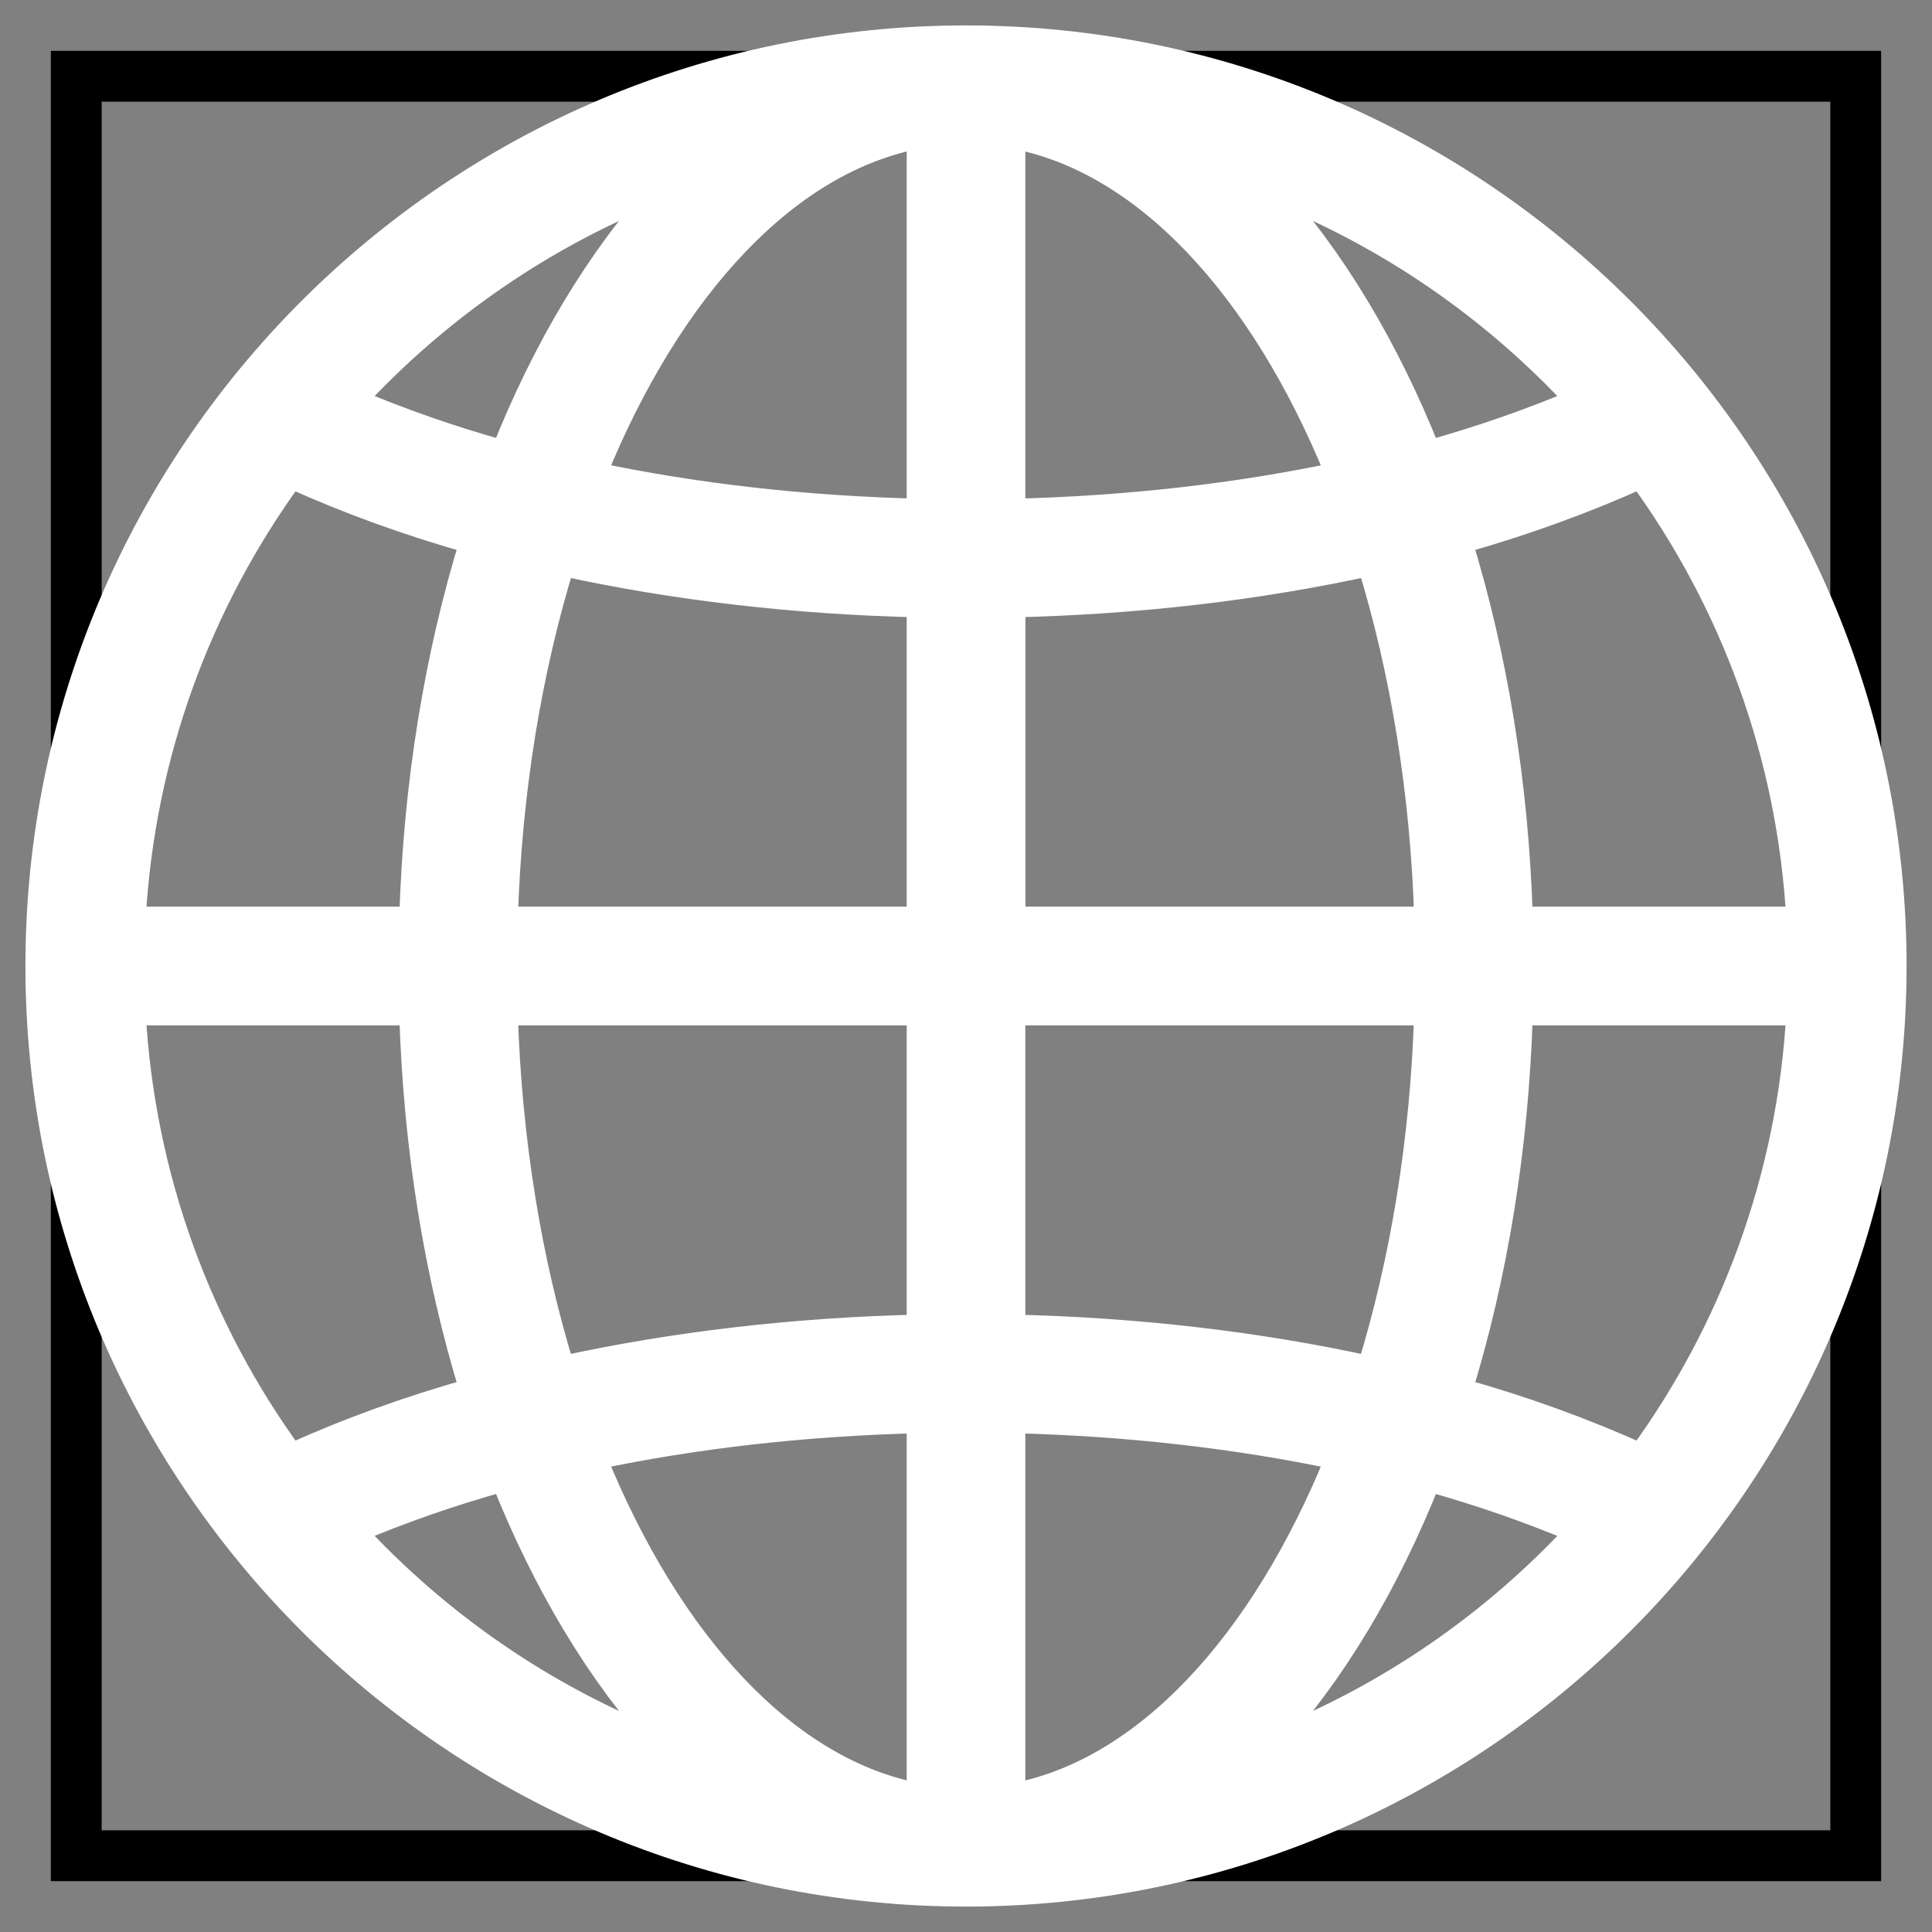
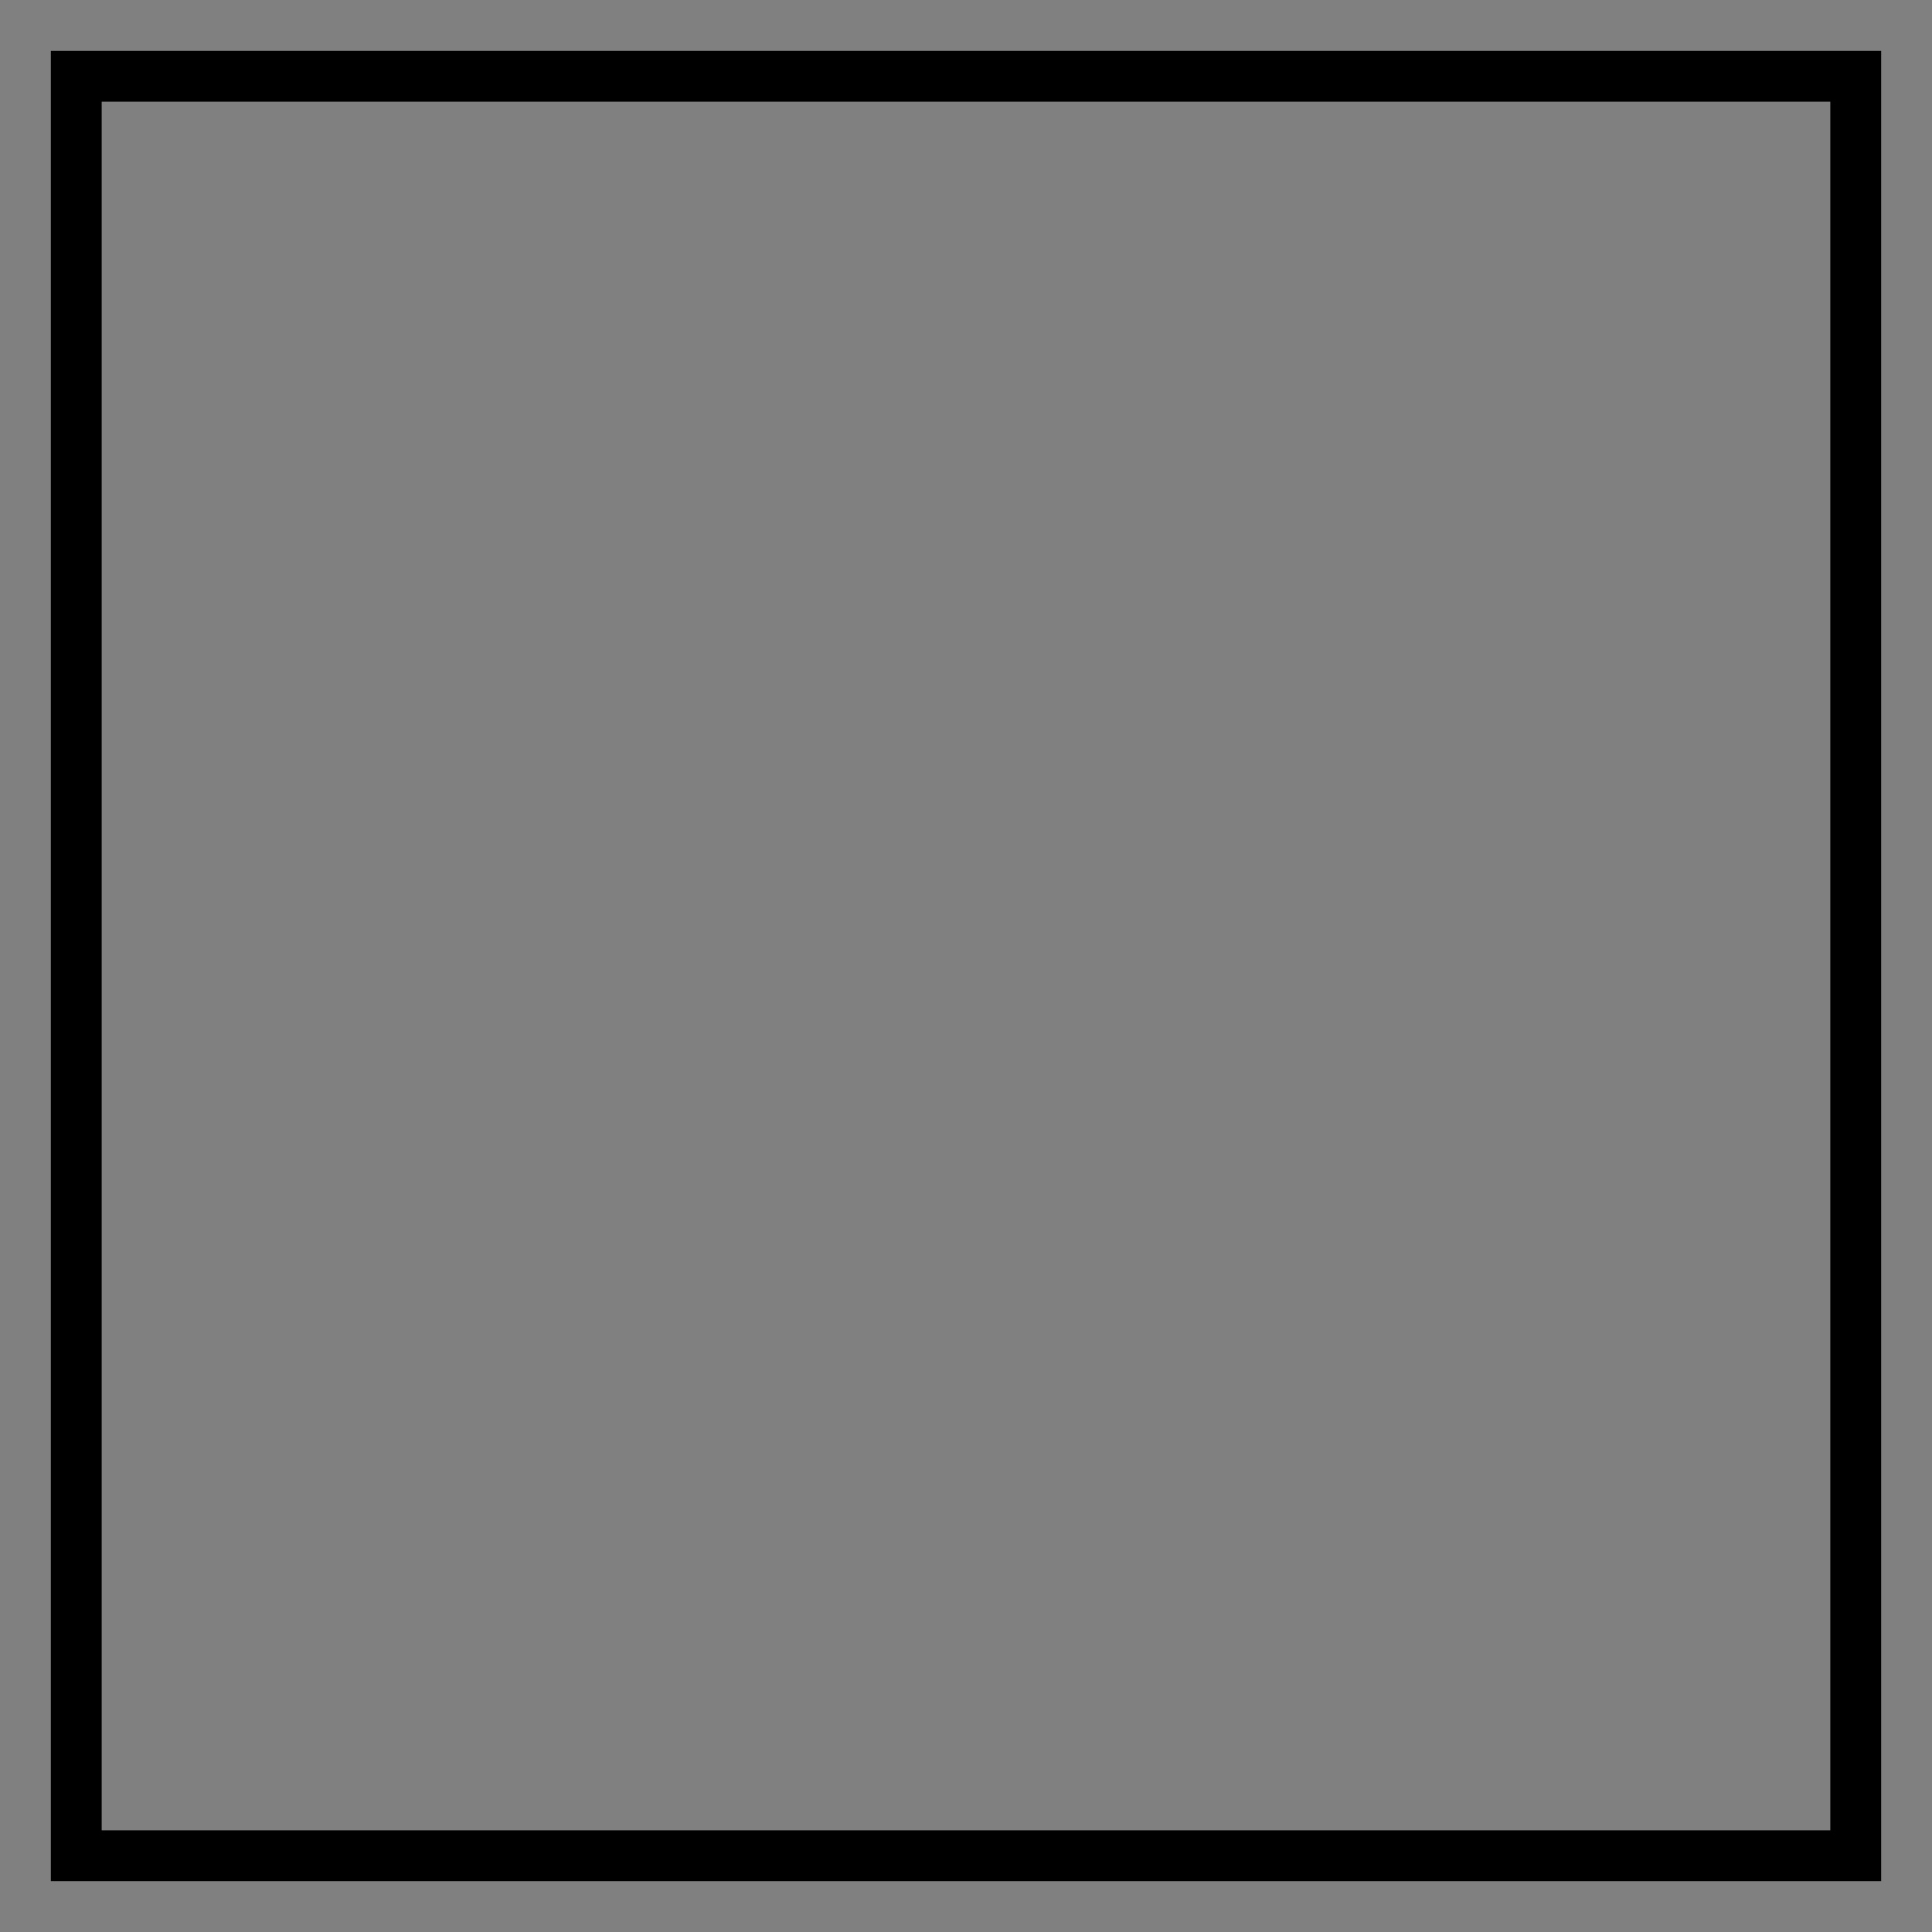
<svg xmlns="http://www.w3.org/2000/svg" fill="none" height="100%" overflow="visible" preserveAspectRatio="none" style="display: block;" viewBox="0 0 38 38" width="100%">
  <rect x="0" y="0" width="38" height="38" fill="#808080" stroke="none" />
  <g id="Website">
    <rect height="35" stroke="black" width="35" x="1.5" y="1.5" />
-     <path d="M19 0.75C29.063 0.75 37.25 8.937 37.25 19C37.25 29.063 29.063 37.25 19 37.25C8.937 37.25 0.75 29.063 0.75 19C0.75 8.937 8.937 0.75 19 0.75ZM19.917 35.329C22.501 34.853 24.82 32.378 26.326 28.663C24.319 28.239 22.157 27.992 19.917 27.939V35.329ZM18.084 27.939C15.843 27.993 13.681 28.238 11.673 28.662C13.18 32.377 15.499 34.852 18.084 35.327V27.939ZM9.904 29.083C8.853 29.375 7.864 29.723 6.938 30.116C8.618 31.939 10.703 33.383 13.049 34.299C11.796 32.933 10.727 31.153 9.904 29.083ZM28.095 29.084C27.273 31.154 26.203 32.933 24.95 34.299C27.296 33.383 29.381 31.94 31.061 30.117C30.134 29.724 29.145 29.376 28.095 29.084ZM2.615 19.917C2.796 23.167 3.921 26.168 5.727 28.645C6.831 28.145 8.024 27.711 9.293 27.354C8.6 25.104 8.181 22.584 8.102 19.917H2.615ZM29.899 19.917C29.82 22.585 29.399 25.104 28.706 27.354C29.977 27.711 31.168 28.145 32.273 28.645C34.078 26.167 35.206 23.167 35.385 19.917H29.899ZM9.934 19.917C10.012 22.448 10.41 24.824 11.055 26.922C13.258 26.44 15.63 26.162 18.084 26.106V19.917H9.934ZM19.917 26.106C22.37 26.162 24.74 26.439 26.942 26.922C27.588 24.824 27.988 22.448 28.065 19.917H19.917V26.106ZM32.273 9.354C31.168 9.854 29.975 10.288 28.705 10.646C29.398 12.895 29.82 15.416 29.899 18.083H35.385C35.204 14.833 34.078 11.832 32.273 9.354ZM26.944 11.077C24.742 11.559 22.372 11.837 19.919 11.893V18.083H28.067C27.989 15.552 27.59 13.176 26.944 11.077ZM11.057 11.077C10.411 13.175 10.012 15.552 9.935 18.083H18.084V11.893C15.63 11.837 13.259 11.56 11.057 11.077ZM5.727 9.354C3.921 11.832 2.794 14.833 2.615 18.083H8.102C8.181 15.414 8.6 12.895 9.293 10.646C8.022 10.288 6.831 9.854 5.727 9.354ZM19.917 10.06C22.158 10.006 24.319 9.761 26.326 9.337C24.82 5.622 22.502 3.146 19.917 2.671V10.06ZM18.084 2.67C15.5 3.146 13.18 5.621 11.673 9.336C13.681 9.76 15.843 10.006 18.084 10.059V2.67ZM13.048 3.7C10.703 4.616 8.619 6.06 6.938 7.882C7.866 8.275 8.854 8.623 9.904 8.915C10.725 6.845 11.795 5.065 13.048 3.7ZM24.951 3.7C26.204 5.066 27.272 6.845 28.095 8.915C29.146 8.623 30.134 8.275 31.061 7.882C29.38 6.06 27.297 4.616 24.951 3.7Z" fill="white" id="Vector" stroke="white" stroke-width="0.5" />
  </g>
</svg>